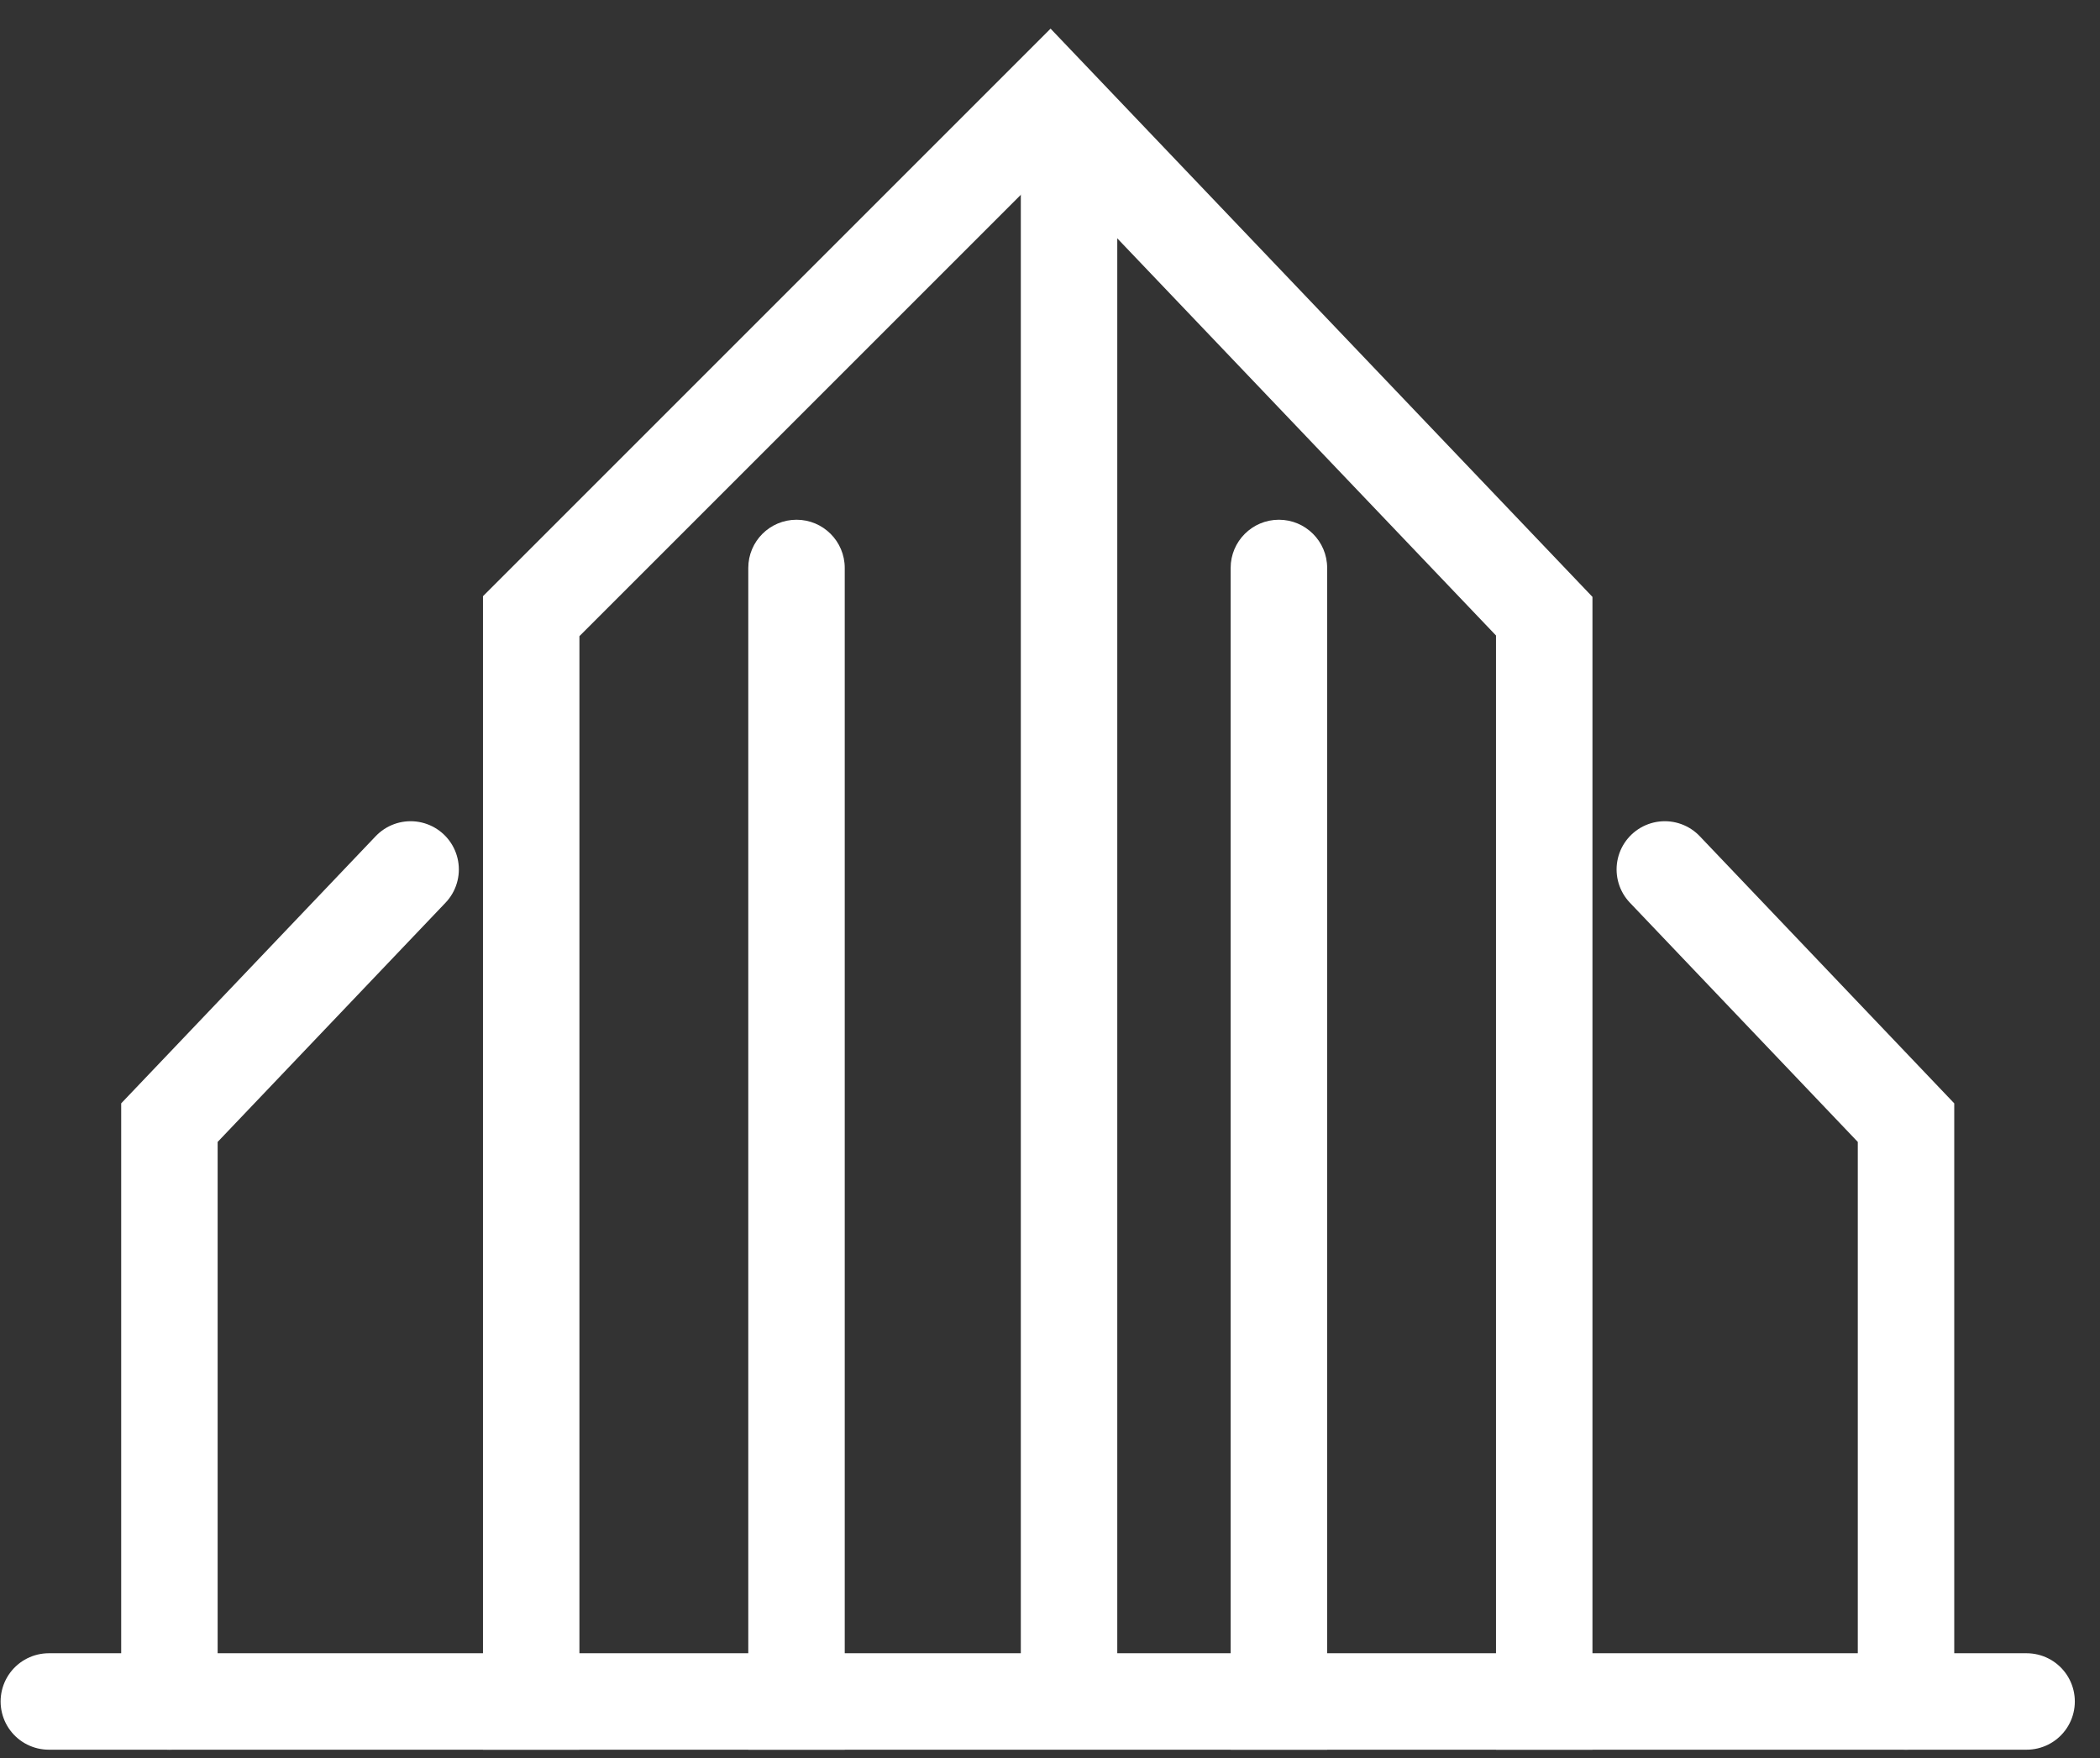
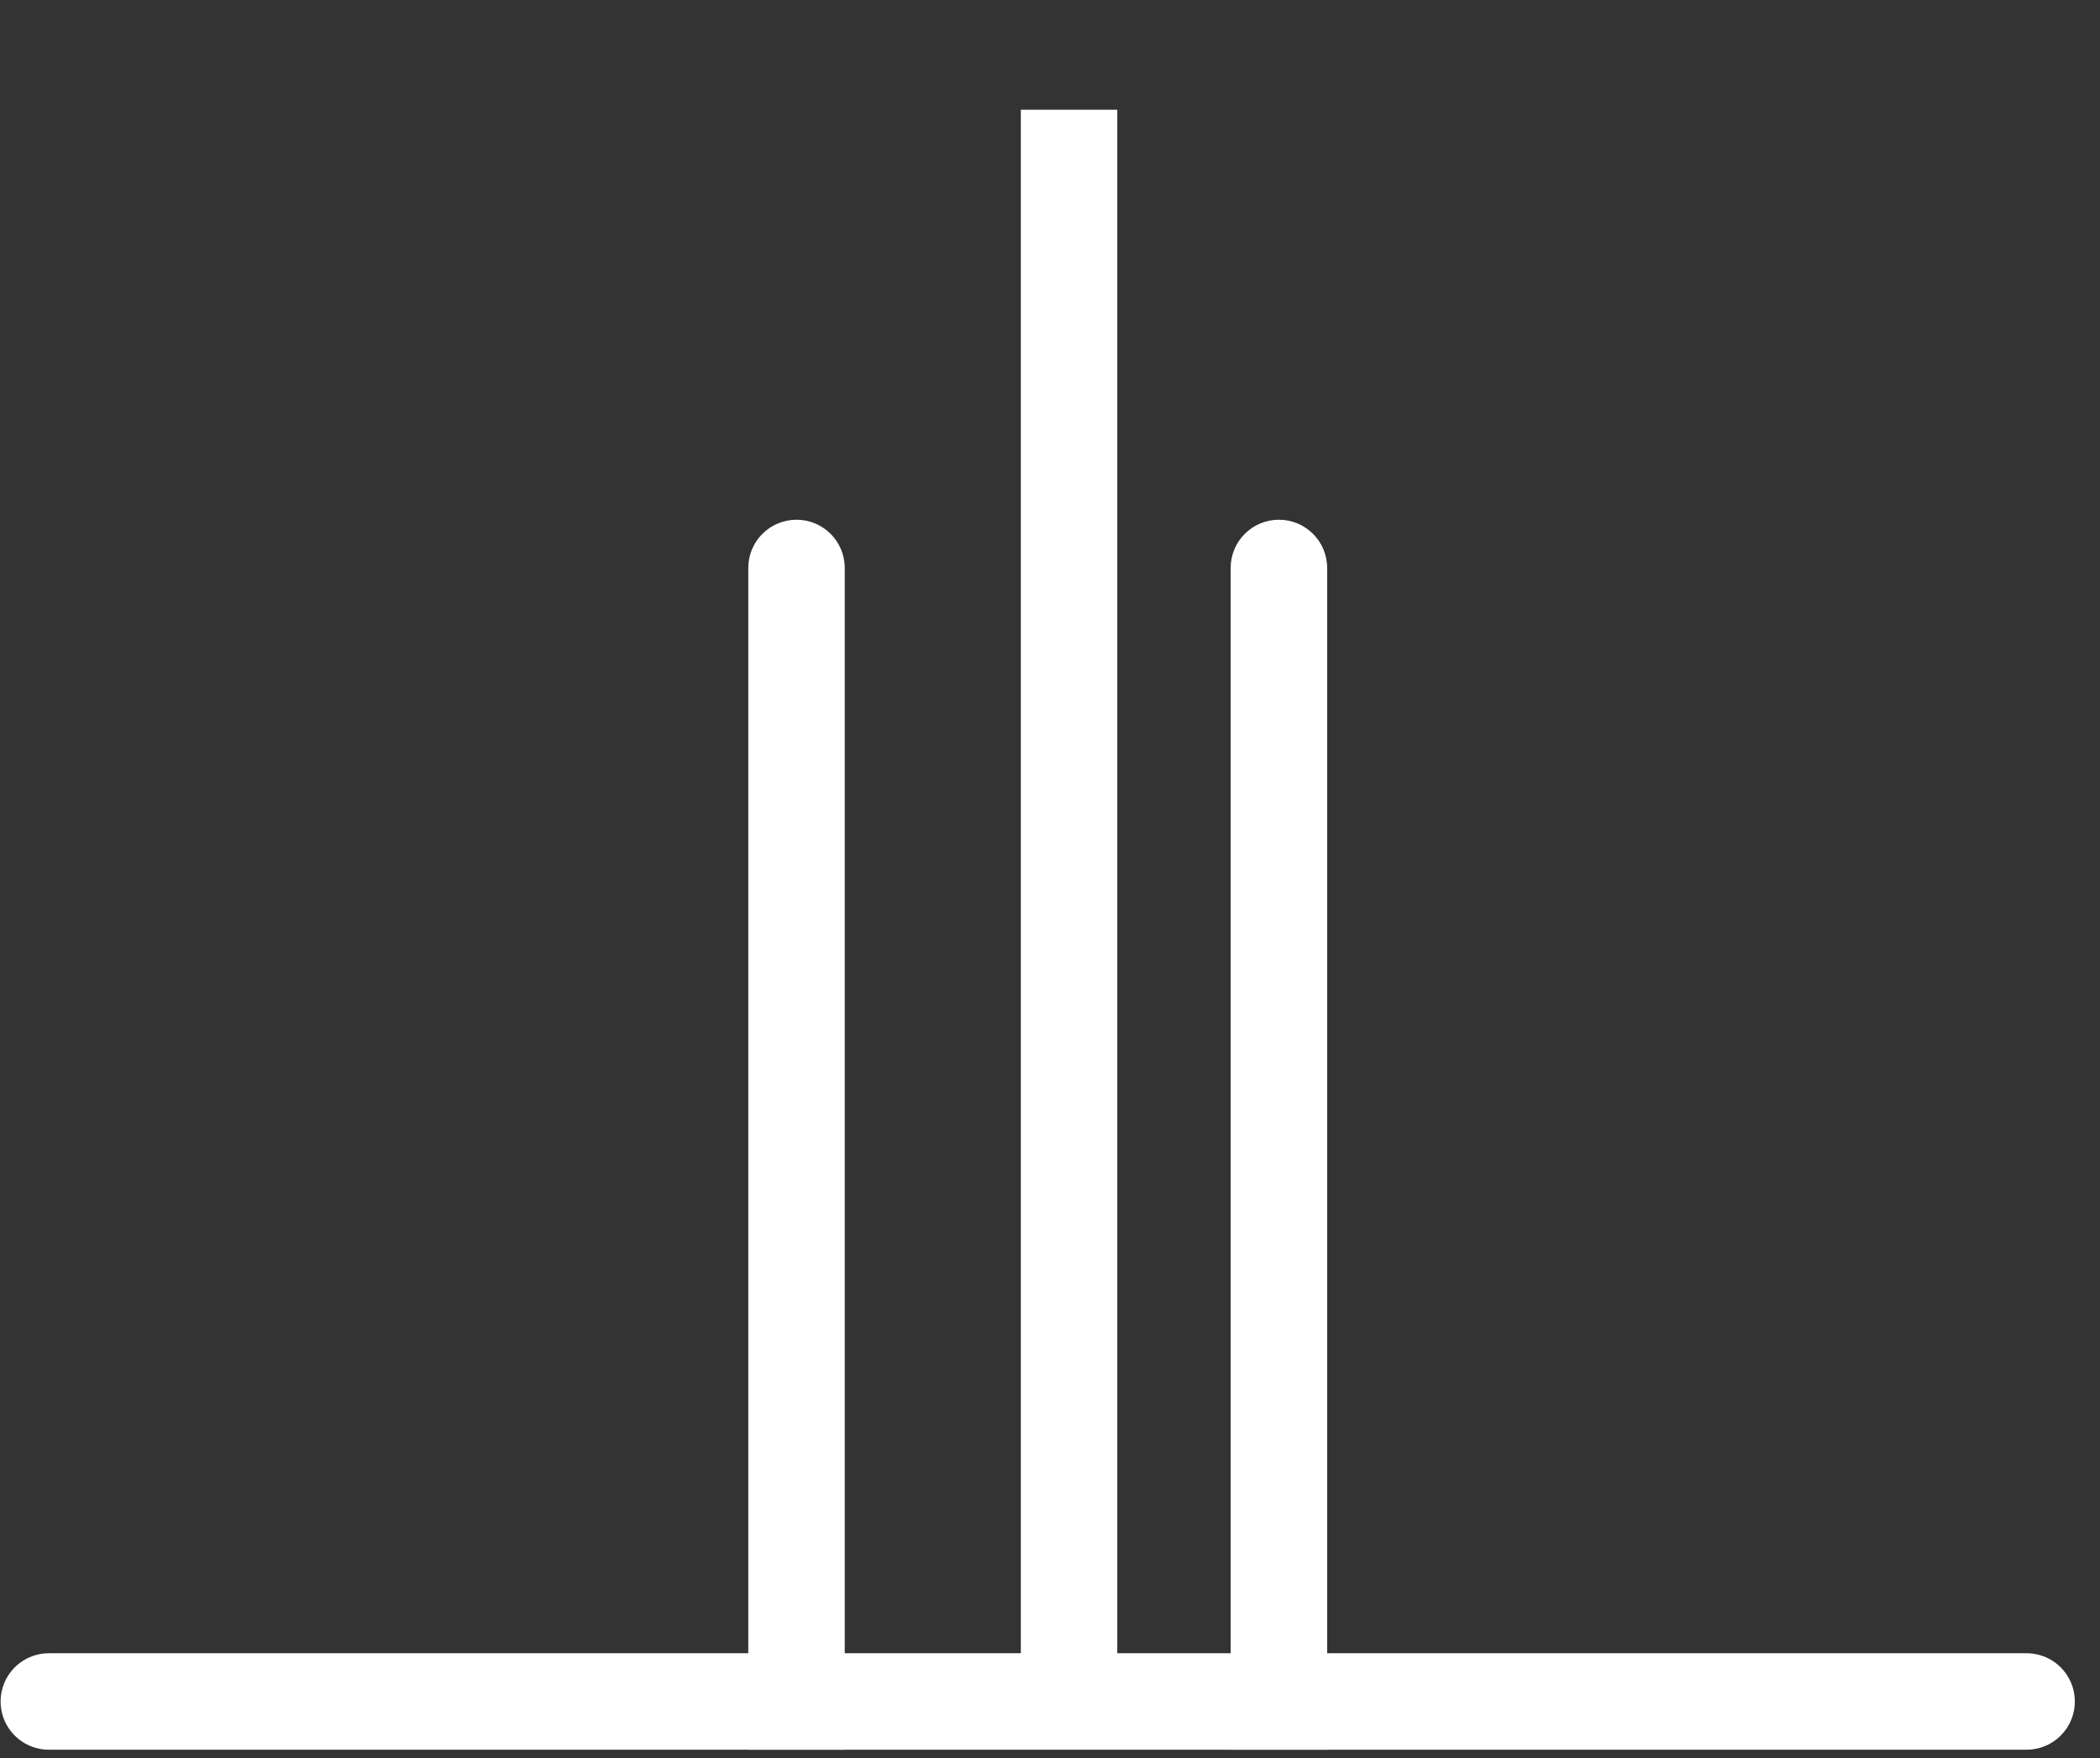
<svg xmlns="http://www.w3.org/2000/svg" width="43" height="36" viewBox="0 0 43 36" fill="none">
  <rect x="0" y="0" width="43" height="36" fill="#333333" stroke="none" />
  <path d="M1 34.842H41.497" stroke="white" stroke-width="1.975" stroke-linecap="round" />
-   <path d="M3.469 34.842L3.469 22.989L8.408 17.804" stroke="white" stroke-width="1.975" stroke-linecap="round" />
-   <path d="M39.028 34.842V22.989L34.089 17.804" stroke="white" stroke-width="1.975" stroke-linecap="round" />
  <path d="M17.297 11.63C17.297 11.085 16.855 10.643 16.31 10.643C15.764 10.643 15.322 11.085 15.322 11.63H17.297ZM15.322 34.842V35.83H17.297V34.842H15.322ZM15.322 11.63L15.322 34.842H17.297V11.63H15.322Z" fill="white" />
-   <path d="M31.62 34.842L31.62 12.618L21.495 2L10.877 12.618L10.877 34.842" stroke="white" stroke-width="1.975" stroke-linecap="square" />
-   <path d="M27.175 11.63C27.175 11.085 26.733 10.643 26.187 10.643C25.642 10.643 25.199 11.085 25.199 11.63H27.175ZM25.199 34.842V35.83H27.175V34.842H25.199ZM25.199 11.63V34.842H27.175V11.63H25.199Z" fill="white" />
+   <path d="M27.175 11.63C27.175 11.085 26.733 10.643 26.187 10.643C25.642 10.643 25.199 11.085 25.199 11.63H27.175ZM25.199 34.842V35.83H27.175V34.842ZM25.199 11.63V34.842H27.175V11.63H25.199Z" fill="white" />
  <line x1="21.89" y1="2.247" x2="21.89" y2="34.842" stroke="white" stroke-width="1.975" />
</svg>